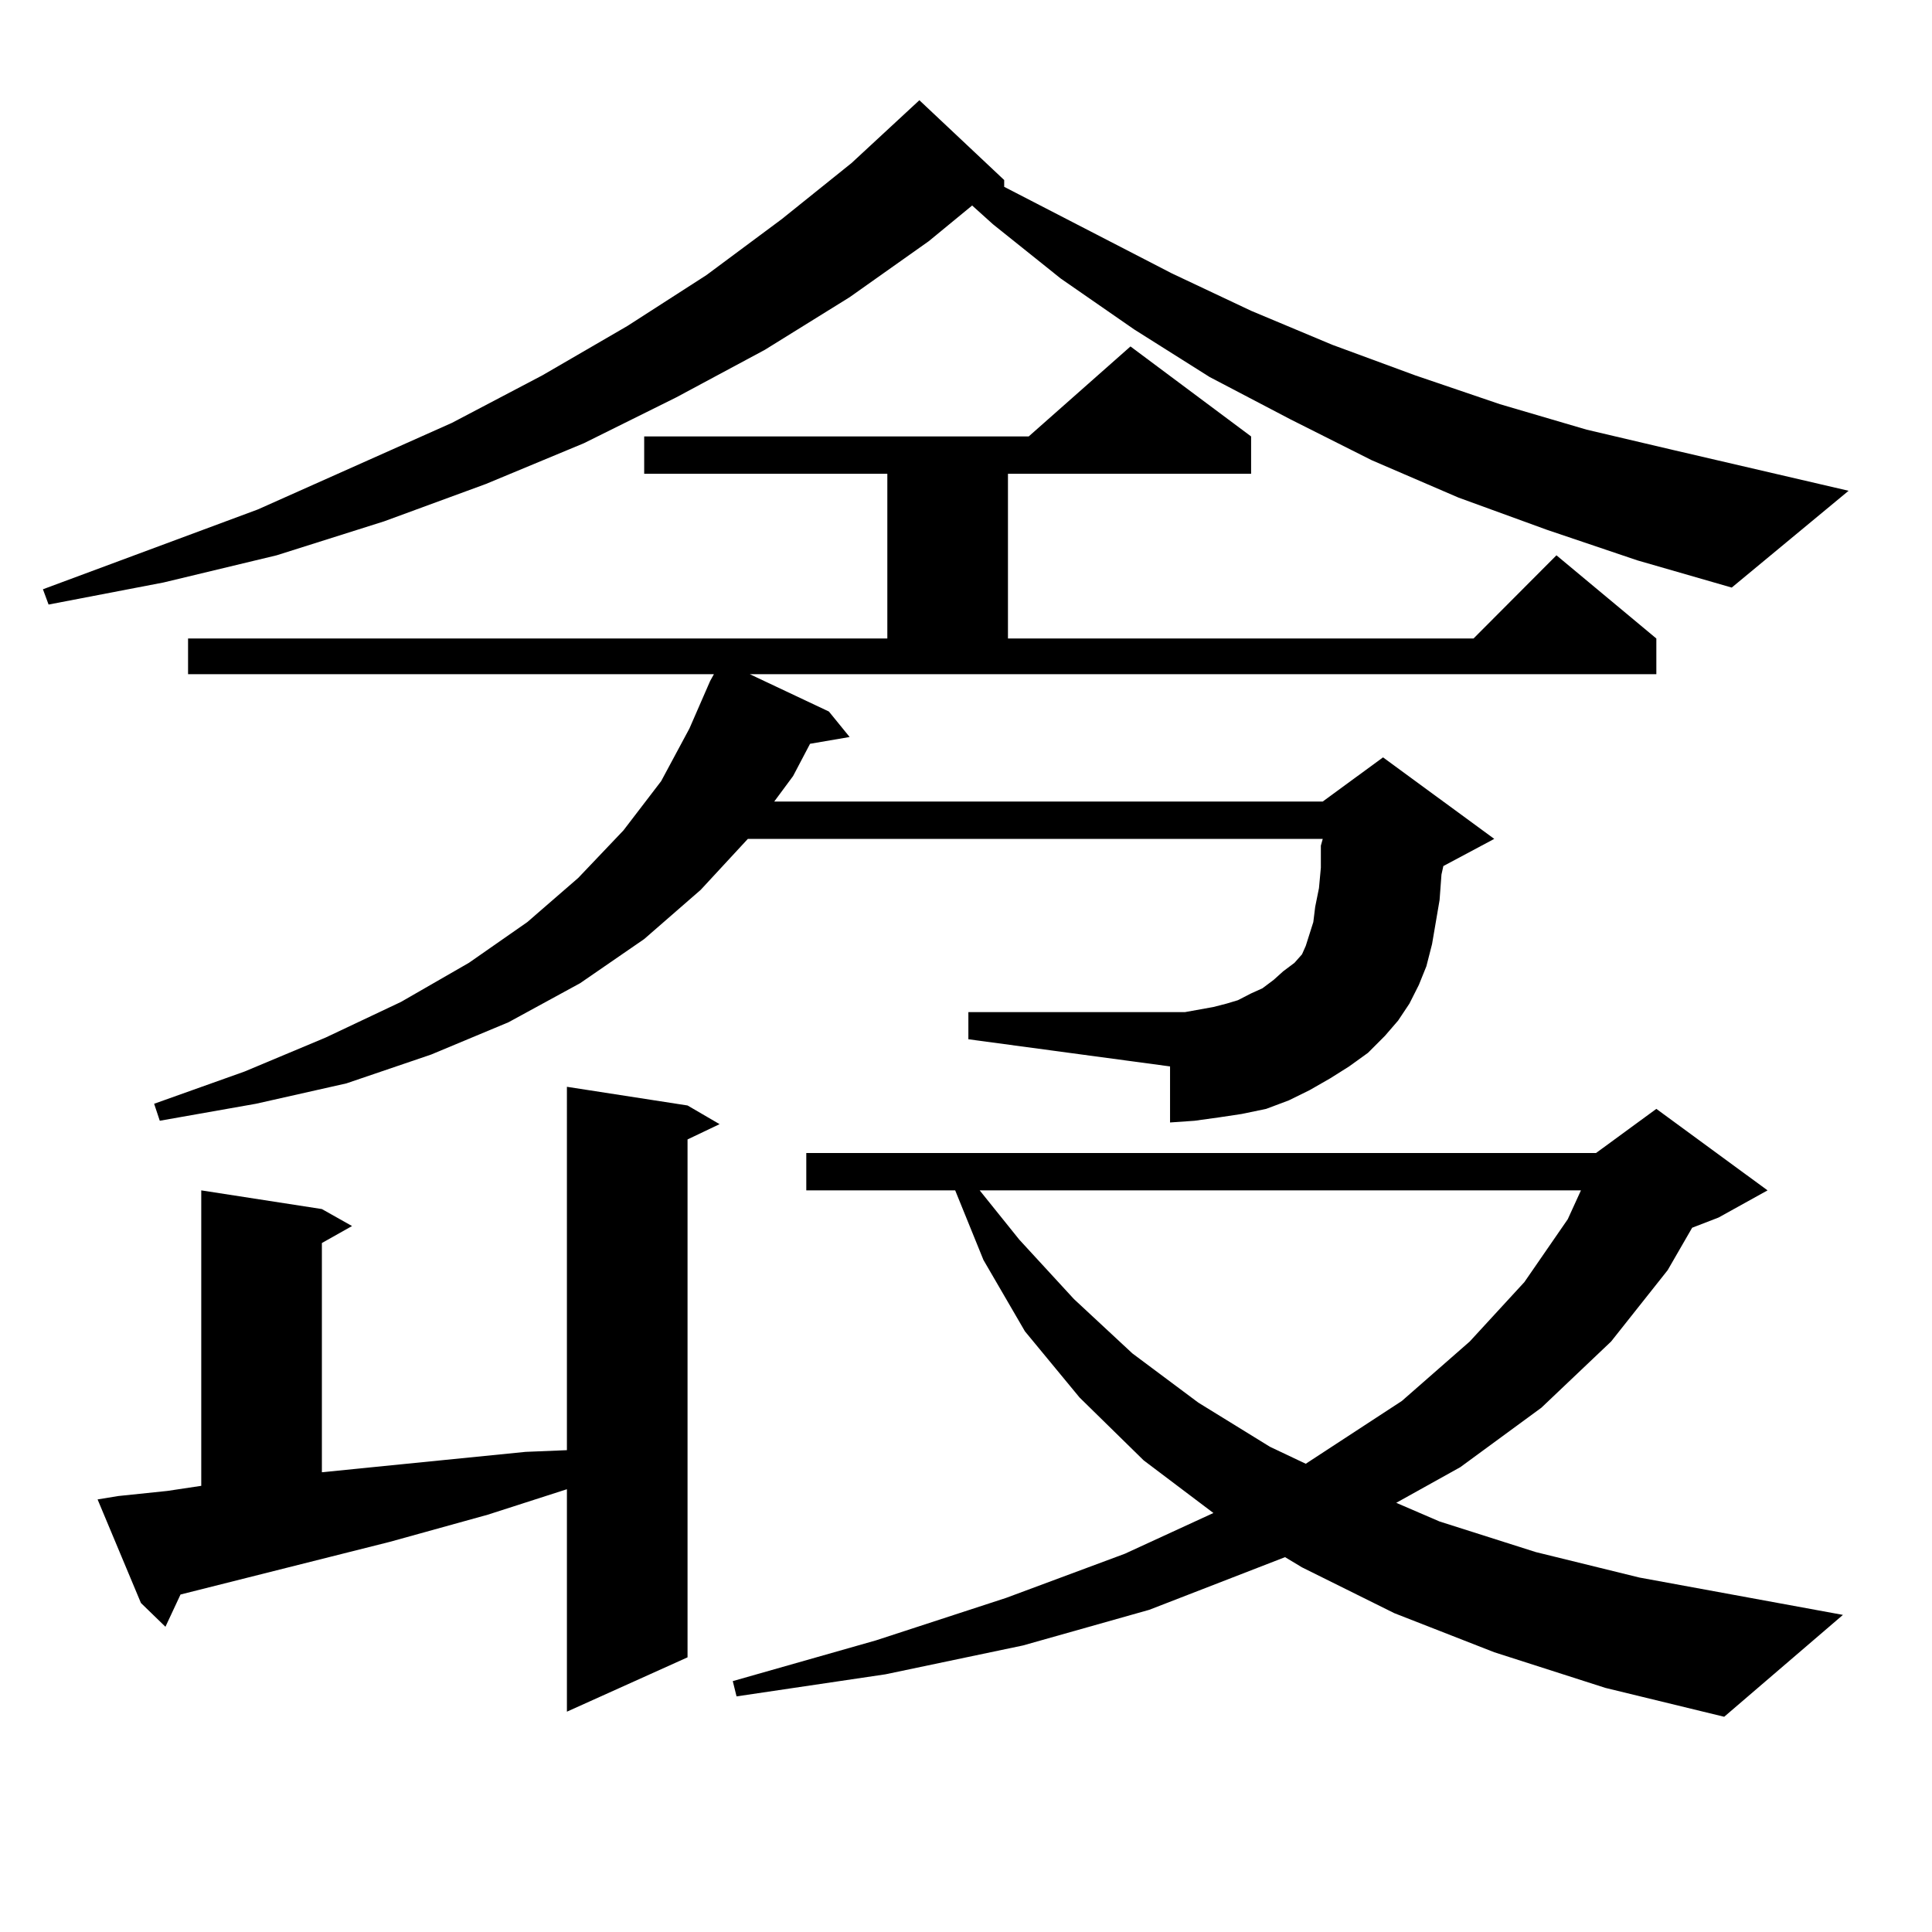
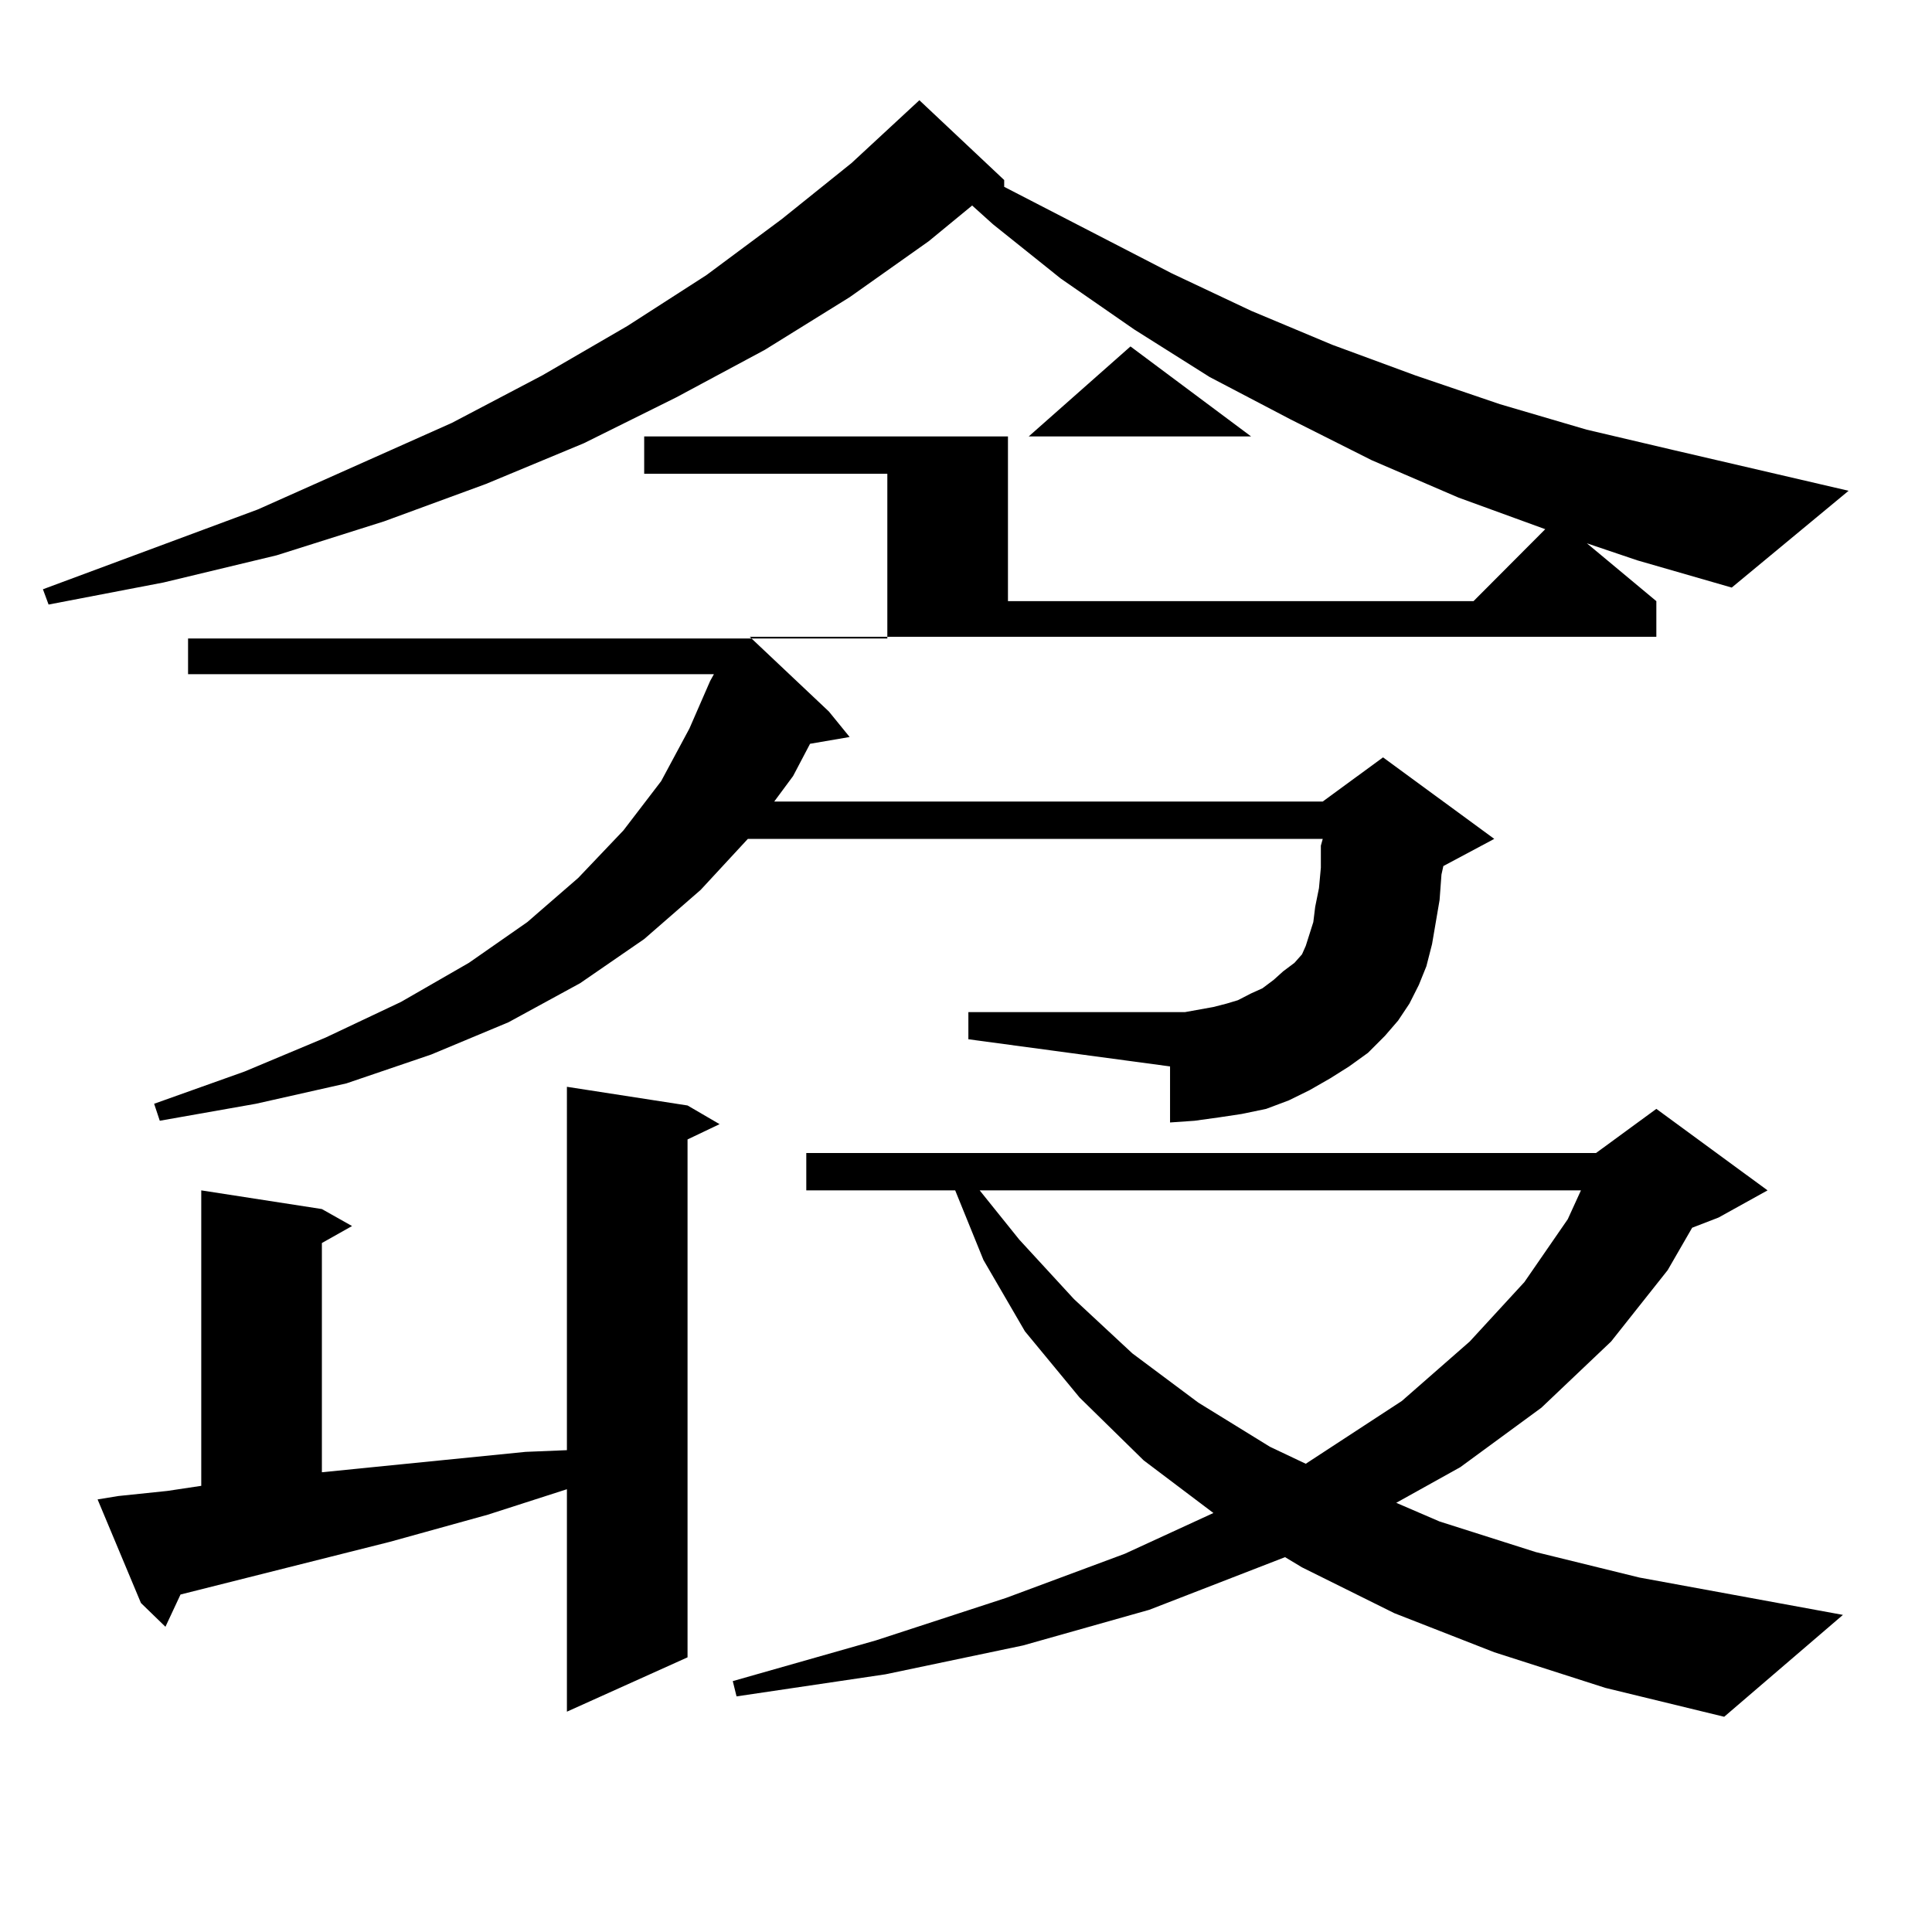
<svg xmlns="http://www.w3.org/2000/svg" version="1.1" id="图层_1" x="0px" y="0px" width="1000px" height="1000px" viewBox="0 0 1000 1000" enable-background="new 0 0 1000 1000" xml:space="preserve">
-   <path d="M800.736,274.242l-45.853-16.699l-44.877-19.336l-41.95-21.094l-41.95-21.973l-39.023-24.609l-38.048-26.367l-35.121-28.125  l-10.731-9.668l-22.438,18.457l-40.975,29.004l-43.901,27.246l-45.853,24.609l-47.804,23.73l-50.73,21.094L198.8,269.848  l-55.608,17.578l-58.535,14.063l-59.511,11.426l-2.927-7.91l111.217-41.309l100.485-44.824l46.828-24.609l43.901-25.488  l40.975-26.367l39.023-29.004l36.097-29.004l35.121-32.52l43.901,41.309v3.516l86.827,44.824l40.975,19.336l41.95,17.578  l42.926,15.82l43.901,14.941l44.877,13.184l44.877,10.547l90.729,21.094l-60.486,50.098l-48.779-14.063L800.736,274.242z   M61.242,774.34l25.365-2.637l17.561-2.637v-152.93l62.438,9.668l15.609,8.789l-15.609,8.789v118.652l52.682-5.273l52.682-5.273  l21.463-0.879V562.523l62.438,9.668l16.585,9.668l-16.585,7.91v268.066l-62.438,28.125V770.824l-40.975,13.184l-50.73,14.063  l-108.29,27.246l-7.805,16.699l-12.683-12.305l-22.438-53.613L61.242,774.34z M429.038,368.285l10.731,13.184l-20.487,3.516  l-8.78,16.699l-9.756,13.184h283.896l31.219-22.852l57.56,42.188l-26.341,14.063l-0.976,4.395l-0.976,13.184l-1.951,11.426  l-1.951,11.426l-2.927,11.426l-3.902,9.668l-4.878,9.668l-5.854,8.789l-6.829,7.91l-8.78,8.789l-9.756,7.031l-9.756,6.152  l-10.731,6.152l-10.731,5.273l-11.707,4.395l-12.683,2.637l-11.707,1.758l-12.683,1.758l-12.683,0.879v-29.004l-104.388-14.063  v-14.063h104.388h7.805l14.634-2.637l6.829-1.758l5.854-1.758l6.829-3.516l5.854-2.637l5.854-4.395l4.878-4.395l5.854-4.395  l3.902-4.395l1.951-4.395l1.951-6.152l1.951-6.152l0.976-7.91l1.951-9.668l0.976-10.547v-11.426l0.976-3.516H387.088l-24.39,26.367  l-29.268,25.488l-33.17,22.852l-37.072,20.215l-39.999,16.699l-43.901,14.941l-46.828,10.547l-49.755,8.789l-2.927-8.789  l46.828-16.699l41.95-17.578l39.023-18.457l35.121-20.215l30.243-21.094l26.341-22.852l23.414-24.609l19.512-25.488l14.634-27.246  l10.731-24.609l1.951-3.516H97.339v-18.457h361.942v-85.254H333.431v-19.336h199.02l52.682-46.582l62.438,46.582v19.336H521.719  v85.254h240.97l42.926-43.066l51.706,43.066v18.457H388.063L429.038,368.285z M773.42,855.199l-51.706-20.215l-47.804-23.73  l-8.78-5.273l-70.242,27.246l-65.364,18.457l-71.218,14.941l-77.071,11.426l-1.951-7.91l74.145-21.094l67.315-21.973l61.462-22.852  l45.853-21.094l-36.097-27.246l-33.17-32.52l-28.292-34.277l-21.463-36.914l-14.634-36.035h-77.071v-19.336h408.771l31.219-22.852  l57.56,42.188l-25.365,14.063l-13.658,5.273l-12.683,21.973l-29.268,36.914l-36.097,34.277l-41.95,30.762l-33.17,18.457  l22.438,9.668l49.755,15.82l53.657,13.184l105.363,19.336l-61.462,52.734l-61.462-14.941L773.42,855.199z M507.085,616.137  l20.487,25.488l28.292,30.762l30.243,28.125L620.253,726l37.072,22.852l18.536,8.789l49.755-32.52l35.121-30.762l28.292-30.762  l22.438-32.52l6.829-14.941H507.085z" />
+   <path d="M800.736,274.242l-45.853-16.699l-44.877-19.336l-41.95-21.094l-41.95-21.973l-39.023-24.609l-38.048-26.367l-35.121-28.125  l-10.731-9.668l-22.438,18.457l-40.975,29.004l-43.901,27.246l-45.853,24.609l-47.804,23.73l-50.73,21.094L198.8,269.848  l-55.608,17.578l-58.535,14.063l-59.511,11.426l-2.927-7.91l111.217-41.309l100.485-44.824l46.828-24.609l43.901-25.488  l40.975-26.367l39.023-29.004l36.097-29.004l35.121-32.52l43.901,41.309v3.516l86.827,44.824l40.975,19.336l41.95,17.578  l42.926,15.82l43.901,14.941l44.877,13.184l44.877,10.547l90.729,21.094l-60.486,50.098l-48.779-14.063L800.736,274.242z   M61.242,774.34l25.365-2.637l17.561-2.637v-152.93l62.438,9.668l15.609,8.789l-15.609,8.789v118.652l52.682-5.273l52.682-5.273  l21.463-0.879V562.523l62.438,9.668l16.585,9.668l-16.585,7.91v268.066l-62.438,28.125V770.824l-40.975,13.184l-50.73,14.063  l-108.29,27.246l-7.805,16.699l-12.683-12.305l-22.438-53.613L61.242,774.34z M429.038,368.285l10.731,13.184l-20.487,3.516  l-8.78,16.699l-9.756,13.184h283.896l31.219-22.852l57.56,42.188l-26.341,14.063l-0.976,4.395l-0.976,13.184l-1.951,11.426  l-1.951,11.426l-2.927,11.426l-3.902,9.668l-4.878,9.668l-5.854,8.789l-6.829,7.91l-8.78,8.789l-9.756,7.031l-9.756,6.152  l-10.731,6.152l-10.731,5.273l-11.707,4.395l-12.683,2.637l-11.707,1.758l-12.683,1.758l-12.683,0.879v-29.004l-104.388-14.063  v-14.063h104.388h7.805l14.634-2.637l6.829-1.758l5.854-1.758l6.829-3.516l5.854-2.637l5.854-4.395l4.878-4.395l5.854-4.395  l3.902-4.395l1.951-4.395l1.951-6.152l1.951-6.152l0.976-7.91l1.951-9.668l0.976-10.547v-11.426l0.976-3.516H387.088l-24.39,26.367  l-29.268,25.488l-33.17,22.852l-37.072,20.215l-39.999,16.699l-43.901,14.941l-46.828,10.547l-49.755,8.789l-2.927-8.789  l46.828-16.699l41.95-17.578l39.023-18.457l35.121-20.215l30.243-21.094l26.341-22.852l23.414-24.609l19.512-25.488l14.634-27.246  l10.731-24.609l1.951-3.516H97.339v-18.457h361.942v-85.254H333.431v-19.336h199.02l52.682-46.582l62.438,46.582H521.719  v85.254h240.97l42.926-43.066l51.706,43.066v18.457H388.063L429.038,368.285z M773.42,855.199l-51.706-20.215l-47.804-23.73  l-8.78-5.273l-70.242,27.246l-65.364,18.457l-71.218,14.941l-77.071,11.426l-1.951-7.91l74.145-21.094l67.315-21.973l61.462-22.852  l45.853-21.094l-36.097-27.246l-33.17-32.52l-28.292-34.277l-21.463-36.914l-14.634-36.035h-77.071v-19.336h408.771l31.219-22.852  l57.56,42.188l-25.365,14.063l-13.658,5.273l-12.683,21.973l-29.268,36.914l-36.097,34.277l-41.95,30.762l-33.17,18.457  l22.438,9.668l49.755,15.82l53.657,13.184l105.363,19.336l-61.462,52.734l-61.462-14.941L773.42,855.199z M507.085,616.137  l20.487,25.488l28.292,30.762l30.243,28.125L620.253,726l37.072,22.852l18.536,8.789l49.755-32.52l35.121-30.762l28.292-30.762  l22.438-32.52l6.829-14.941H507.085z" />
</svg>